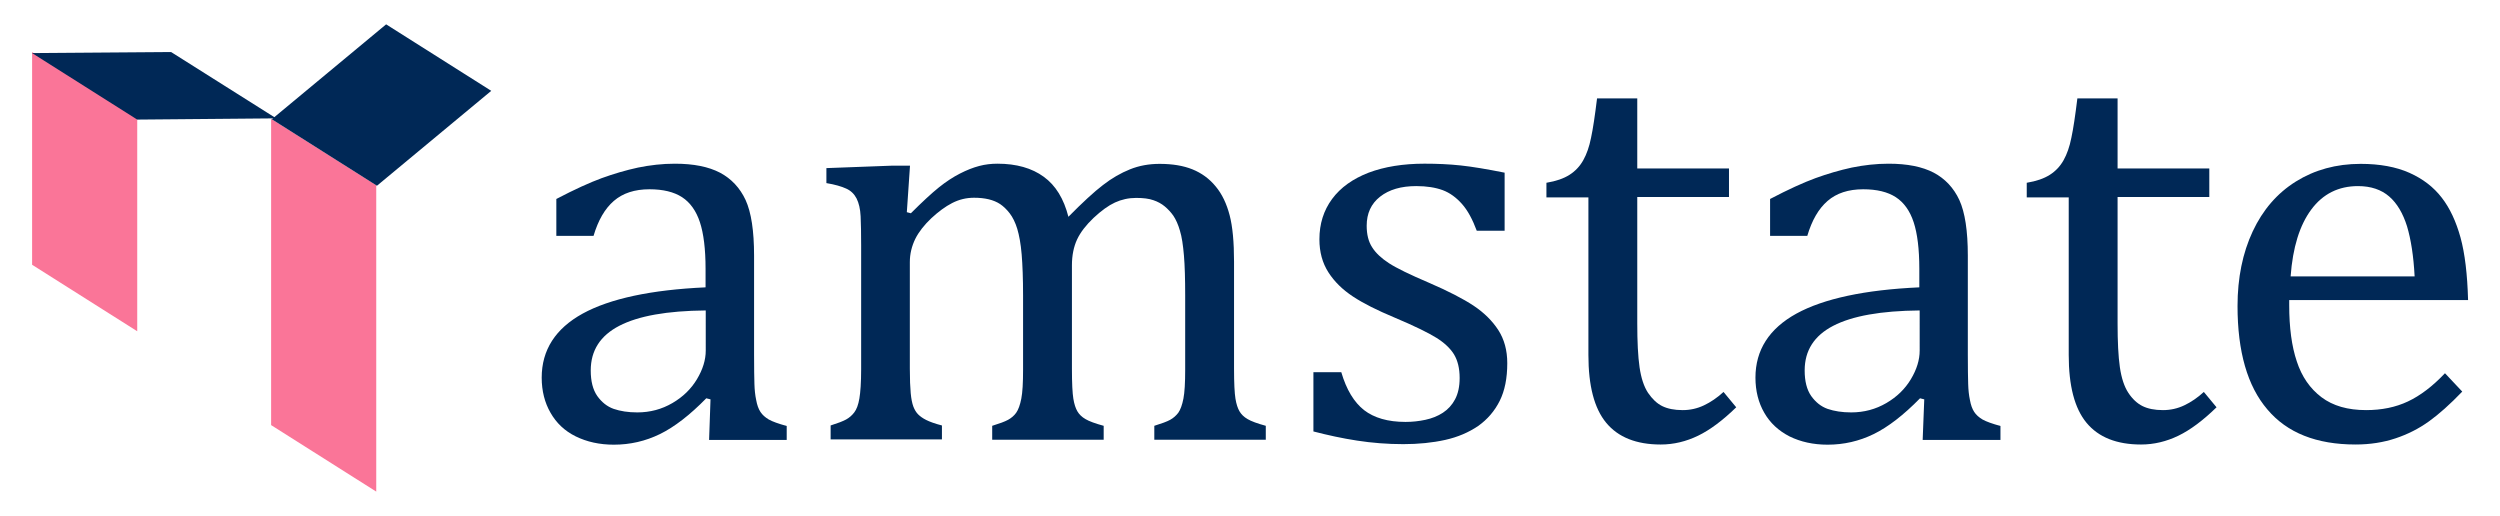
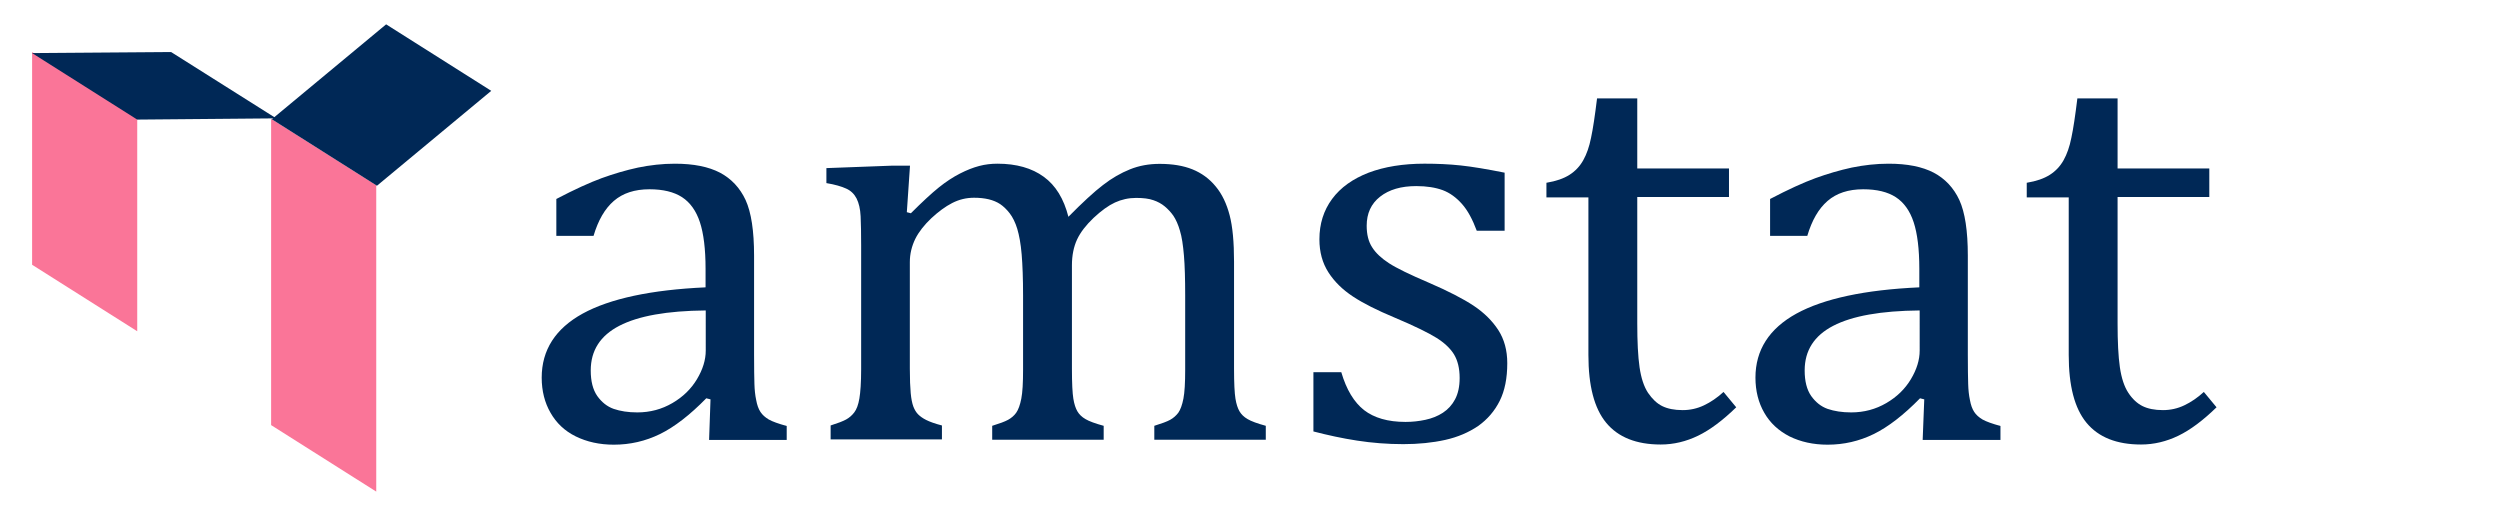
<svg xmlns="http://www.w3.org/2000/svg" id="Laag_1" x="0px" y="0px" viewBox="0 0 1417.3 292.5" style="enable-background:new 0 0 1417.3 292.5;" xml:space="preserve">
  <style type="text/css">	.st0{fill:#002856;}	.st1{fill:#FA7598;}</style>
  <g>
    <path class="st0" d="M402.8,226.4l-2.4-0.6c-9.3,9.5-18.1,16.3-26.3,20.3c-8.2,4-16.9,6-26.1,6c-8.1,0-15.3-1.6-21.6-4.7  s-11-7.6-14.3-13.4c-3.3-5.7-5-12.4-5-19.9c0-15.7,7.8-27.8,23.2-36.3c15.5-8.5,38.8-13.5,69.7-14.9v-10.5c0-11.2-1.1-20-3.2-26.4  c-2.1-6.4-5.5-11.2-10.1-14.2c-4.6-3-10.8-4.5-18.5-4.5c-8.4,0-15.1,2.2-20.2,6.6c-5.1,4.4-8.9,11-11.5,19.8h-21.1v-20.9  c10.3-5.4,18.9-9.3,25.7-11.8c6.9-2.5,13.7-4.5,20.6-6c6.9-1.4,13.8-2.2,20.9-2.2c10.6,0,19.1,1.7,25.6,5.1  c6.4,3.4,11.3,8.6,14.5,15.5c3.2,7,4.8,17.5,4.8,31.5v56c0,7.9,0.1,13.5,0.2,16.8c0.1,3.3,0.4,6.3,1,9.1c0.5,2.8,1.3,5,2.4,6.7  c1.1,1.7,2.7,3.1,4.7,4.3c2.1,1.2,5.5,2.4,10.2,3.7v7.9H402L402.8,226.4z M400,176c-21.8,0.2-38.1,3.1-48.9,8.7  c-10.8,5.6-16.2,14-16.2,25.3c0,6.1,1.2,10.9,3.7,14.5c2.5,3.5,5.6,6,9.3,7.3c3.8,1.3,8.2,2,13.4,2c7.3,0,13.9-1.8,19.9-5.3  c6-3.5,10.6-8,13.9-13.5c3.3-5.5,5-10.9,5-16.3V176z" />
    <path class="st0" d="M514.1,120.3l2.3,0.6c6.4-6.4,11.7-11.3,15.8-14.6c4.1-3.3,8.1-5.9,12-7.9c3.9-2,7.5-3.4,10.9-4.3  c3.4-0.9,6.8-1.3,10.4-1.3c10.7,0,19.5,2.5,26.2,7.4c6.8,4.9,11.4,12.5,14,22.7c8-8.1,14.6-14.2,19.6-18c5-3.9,10.1-6.8,15.3-8.9  c5.2-2.1,10.8-3.1,16.8-3.1c7.2,0,13.4,1,18.6,3.1c5.2,2.1,9.6,5.3,13.2,9.7c3.6,4.3,6.2,9.8,7.9,16.3c1.7,6.5,2.5,15.3,2.5,26.4  v60.7c0,8.2,0.3,13.8,0.8,16.9c0.5,3.1,1.3,5.5,2.3,7.2c1,1.7,2.5,3.2,4.6,4.4c2,1.2,5.5,2.5,10.3,3.8v7.9h-63.2v-7.9  c4.2-1.3,7.2-2.4,9-3.4c1.8-1,3.3-2.3,4.6-4c1.2-1.7,2.2-4.4,2.9-8c0.7-3.6,1-9,1-16.3v-42.2c0-9.1-0.2-16.7-0.7-22.6  c-0.5-5.9-1.2-10.7-2.3-14.2c-1-3.5-2.3-6.3-3.7-8.4c-1.4-2-3.1-3.8-4.9-5.3c-1.8-1.5-4-2.7-6.4-3.5c-2.5-0.9-5.7-1.3-9.8-1.3  c-4.3,0-8.3,0.9-12,2.6s-7.7,4.6-12.1,8.7c-4.3,4.1-7.5,8.2-9.4,12.3c-1.9,4.1-2.9,9-2.9,14.6v58.7c0,8.2,0.3,13.8,0.8,16.9  c0.5,3.1,1.3,5.5,2.3,7.2c1,1.7,2.5,3.2,4.6,4.4c2,1.2,5.5,2.5,10.3,3.8v7.9h-63.2v-7.9c4.2-1.3,7.2-2.4,9-3.4c1.8-1,3.4-2.3,4.6-4  c1.2-1.7,2.2-4.4,2.9-8c0.7-3.6,1-9,1-16.3v-42.2c0-9.5-0.3-17.3-0.8-23.3c-0.5-6-1.4-10.8-2.5-14.5c-1.1-3.6-2.6-6.6-4.3-8.8  s-3.6-4-5.4-5.2c-1.8-1.2-4-2.1-6.4-2.7c-2.5-0.6-5.3-0.9-8.4-0.9c-4.4,0-8.5,1-12.4,3c-3.9,2-7.8,4.9-11.8,8.6  c-4,3.8-7.1,7.7-9.1,11.7c-2,4.1-3.1,8.5-3.1,13.2v60.3c0,6.1,0.2,10.8,0.5,14c0.3,3.2,0.8,5.7,1.5,7.6c0.7,1.8,1.6,3.3,2.7,4.4  c1.1,1.1,2.6,2.2,4.6,3.2c2,1,5,2.1,8.9,3.1v7.9h-63.1v-7.9c4.1-1.3,7-2.4,8.8-3.4c1.8-1,3.3-2.3,4.6-4c1.3-1.7,2.3-4.3,2.9-7.9  c0.6-3.5,1-9.1,1-16.6v-70.1c0-6.9-0.1-12.4-0.3-16.6c-0.2-4.2-1-7.5-2.3-10.1c-1.3-2.5-3.2-4.4-5.9-5.6c-2.6-1.2-6.4-2.3-11.2-3.1  v-8.5l37.6-1.4h9.8L514.1,120.3z" />
    <path class="st0" d="M852.6,130.8h-15.4c-2.4-6.4-5.1-11.5-8.4-15.2s-6.9-6.3-10.9-7.8c-4.1-1.5-9.1-2.3-15-2.3  c-8.6,0-15.4,2-20.5,6c-5.1,4-7.6,9.5-7.6,16.5c0,4.9,1,9,3.1,12.2c2,3.2,5.2,6.2,9.5,9c4.3,2.8,11.9,6.5,22.7,11.1  c10.9,4.7,19.4,9.1,25.3,13c6,4,10.6,8.6,14,13.8c3.4,5.3,5.1,11.5,5.1,18.8c0,8.5-1.4,15.6-4.3,21.4c-2.9,5.8-7,10.5-12.2,14.2  c-5.3,3.6-11.5,6.3-18.7,7.9c-7.2,1.6-15.2,2.4-23.7,2.4c-9,0-17.8-0.7-26.2-2c-8.5-1.3-16.7-3.1-24.8-5.2v-33.6h15.8  c2.9,9.9,7.2,17,12.9,21.5c5.7,4.4,13.5,6.7,23.5,6.7c3.9,0,7.6-0.4,11.3-1.2c3.7-0.8,7-2.1,9.9-4c2.9-1.9,5.2-4.4,6.9-7.6  c1.7-3.2,2.6-7.2,2.6-12.1c0-5.5-1.1-9.9-3.2-13.4c-2.1-3.4-5.5-6.6-10-9.4c-4.5-2.8-12.4-6.7-23.8-11.5c-9.8-4.1-17.6-8-23.5-11.9  c-5.9-3.9-10.5-8.4-13.9-13.7c-3.4-5.3-5.1-11.5-5.1-18.7c0-8.8,2.4-16.4,7.2-22.9c4.8-6.5,11.7-11.4,20.7-14.9  c9-3.4,19.6-5.1,31.7-5.1c7.1,0,13.9,0.3,20.5,1c6.6,0.7,14.9,2.1,24.9,4.1V130.8z" />
    <path class="st0" d="M876.8,103.6c5.4-0.9,9.7-2.4,13-4.5c3.3-2.1,5.9-4.9,7.8-8.3c1.9-3.4,3.4-7.6,4.4-12.7  c1.1-5.1,2.2-12.5,3.4-22.3h22.8v39.7h52v16.2h-52v71.6c0,10.4,0.4,18.7,1.3,24.9c0.9,6.2,2.5,11,4.8,14.5c2.4,3.5,5,6,8,7.5  c3,1.5,6.9,2.3,11.6,2.3c4.3,0,8.3-0.9,12.1-2.7c3.8-1.8,7.5-4.3,11.1-7.6l7.2,8.7c-7.6,7.4-14.8,12.8-21.6,16.1  c-6.8,3.3-13.9,5-21.2,5c-13.8,0-24.1-4.1-30.9-12.3c-6.8-8.2-10.1-21-10.1-38.5v-89.3h-23.8V103.6z" />
    <path class="st0" d="M1090.9,226.4l-2.4-0.6c-9.3,9.5-18.1,16.3-26.3,20.3c-8.2,4-16.9,6-26.1,6c-8.1,0-15.3-1.6-21.6-4.7  c-6.2-3.2-11-7.6-14.3-13.4c-3.3-5.7-5-12.4-5-19.9c0-15.7,7.8-27.8,23.2-36.3c15.5-8.5,38.8-13.5,69.7-14.9v-10.5  c0-11.2-1.1-20-3.2-26.4c-2.1-6.4-5.5-11.2-10.1-14.2c-4.6-3-10.8-4.5-18.5-4.5c-8.4,0-15.1,2.2-20.2,6.6  c-5.1,4.4-8.9,11-11.5,19.8h-21.1v-20.9c10.3-5.4,18.9-9.3,25.7-11.8c6.9-2.5,13.7-4.5,20.6-6c6.9-1.4,13.8-2.2,20.9-2.2  c10.6,0,19.1,1.7,25.6,5.1c6.4,3.4,11.3,8.6,14.5,15.5c3.2,7,4.8,17.5,4.8,31.5v56c0,7.9,0.1,13.5,0.2,16.8c0.1,3.3,0.4,6.3,1,9.1  c0.5,2.8,1.3,5,2.4,6.7c1.1,1.7,2.7,3.1,4.7,4.3c2.1,1.2,5.5,2.4,10.2,3.7v7.9h-44.1L1090.9,226.4z M1088.2,176  c-21.8,0.2-38.1,3.1-48.9,8.7c-10.8,5.6-16.2,14-16.2,25.3c0,6.1,1.2,10.9,3.7,14.5c2.5,3.5,5.6,6,9.3,7.3c3.8,1.3,8.2,2,13.4,2  c7.3,0,13.9-1.8,19.9-5.3c6-3.5,10.6-8,13.9-13.5c3.3-5.5,5-10.9,5-16.3V176z" />
    <path class="st0" d="M1149.1,103.6c5.4-0.9,9.7-2.4,13-4.5c3.3-2.1,5.9-4.9,7.8-8.3c1.9-3.4,3.4-7.6,4.4-12.7  c1.1-5.1,2.2-12.5,3.4-22.3h22.8v39.7h52v16.2h-52v71.6c0,10.4,0.4,18.7,1.3,24.9c0.9,6.2,2.5,11,4.8,14.5s5,6,8,7.5  c3,1.5,6.9,2.3,11.6,2.3c4.3,0,8.3-0.9,12.1-2.7c3.8-1.8,7.5-4.3,11.1-7.6l7.2,8.7c-7.6,7.4-14.8,12.8-21.6,16.1  c-6.8,3.3-13.9,5-21.2,5c-13.8,0-24.1-4.1-30.9-12.3c-6.8-8.2-10.1-21-10.1-38.5v-89.3h-23.8V103.6z" />
-     <path class="st0" d="M1395.9,222c-6.9,7.2-13.2,12.8-18.9,16.9c-5.7,4.1-12,7.3-18.9,9.6c-6.9,2.3-14.4,3.5-22.7,3.5  c-22.1,0-38.8-6.6-50-19.9c-11.3-13.2-16.9-32.8-16.9-58.6c0-16,2.9-30.1,8.6-42.3c5.7-12.2,13.9-21.7,24.5-28.3  c10.6-6.6,22.8-10,36.7-10c10.8,0,20.1,1.7,27.7,5.1c7.6,3.4,13.7,8.1,18.3,14.1c4.6,5.9,8.1,13.5,10.6,22.5  c2.5,9.1,3.9,20.9,4.3,35.5h-101.4v2.9c0,12.7,1.4,23.3,4.3,31.9c2.8,8.6,7.5,15.4,14,20.3c6.5,4.9,14.9,7.3,25.3,7.3  c8.8,0,16.7-1.6,23.7-4.9c7-3.3,14-8.6,21-16L1395.9,222z M1368.9,156.7c-0.6-11.6-2.1-21-4.3-28.4c-2.3-7.3-5.6-13-10.1-16.9  c-4.5-3.9-10.4-5.9-17.7-5.9c-11,0-19.9,4.4-26.5,13.3s-10.5,21.5-11.7,37.9H1368.9z" />
    <polygon class="st1" points="153.7,241 213.3,278.7 213.3,105 153.7,67.3  " />
    <polygon class="st1" points="18.2,150.1 77.8,187.8 77.8,67.1 18.2,29.5  " />
    <polygon class="st0" points="18.2,30.1 77.8,67.8 156.6,67.1 97,29.5  " />
    <polygon class="st0" points="154.1,67.6 213.7,105.3 278.5,51.5 218.9,13.8  " />
  </g>
</svg>